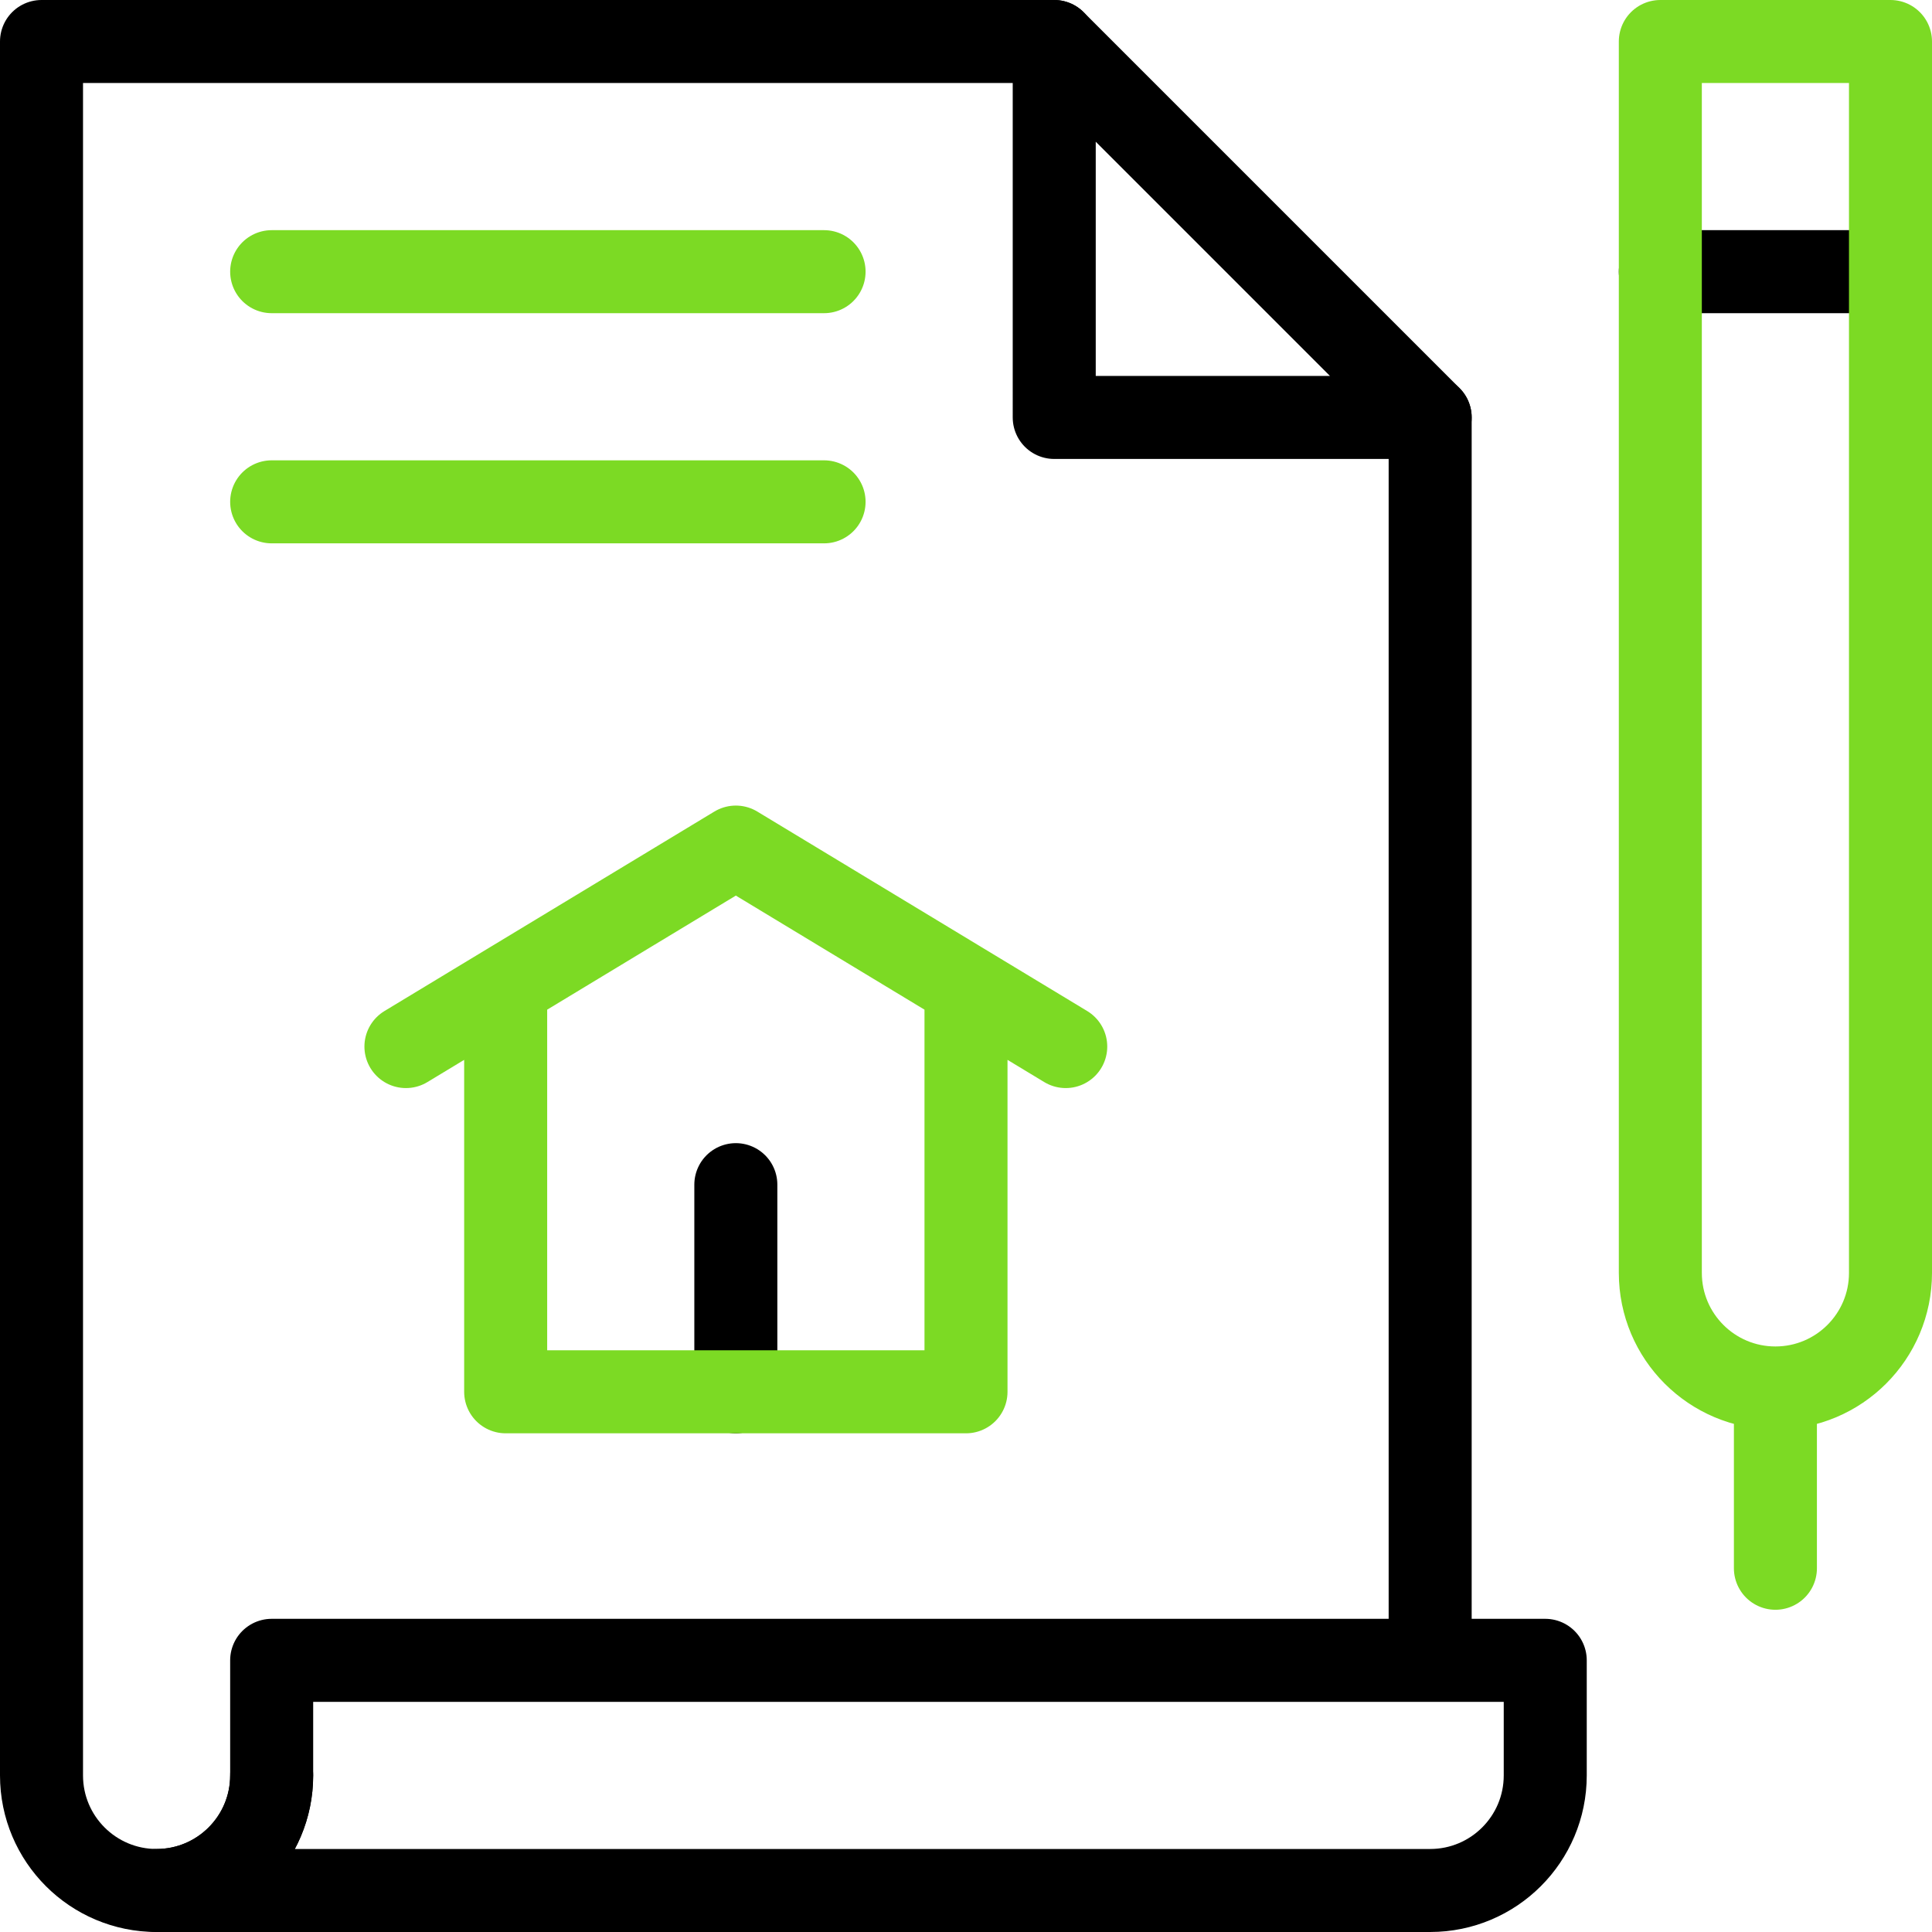
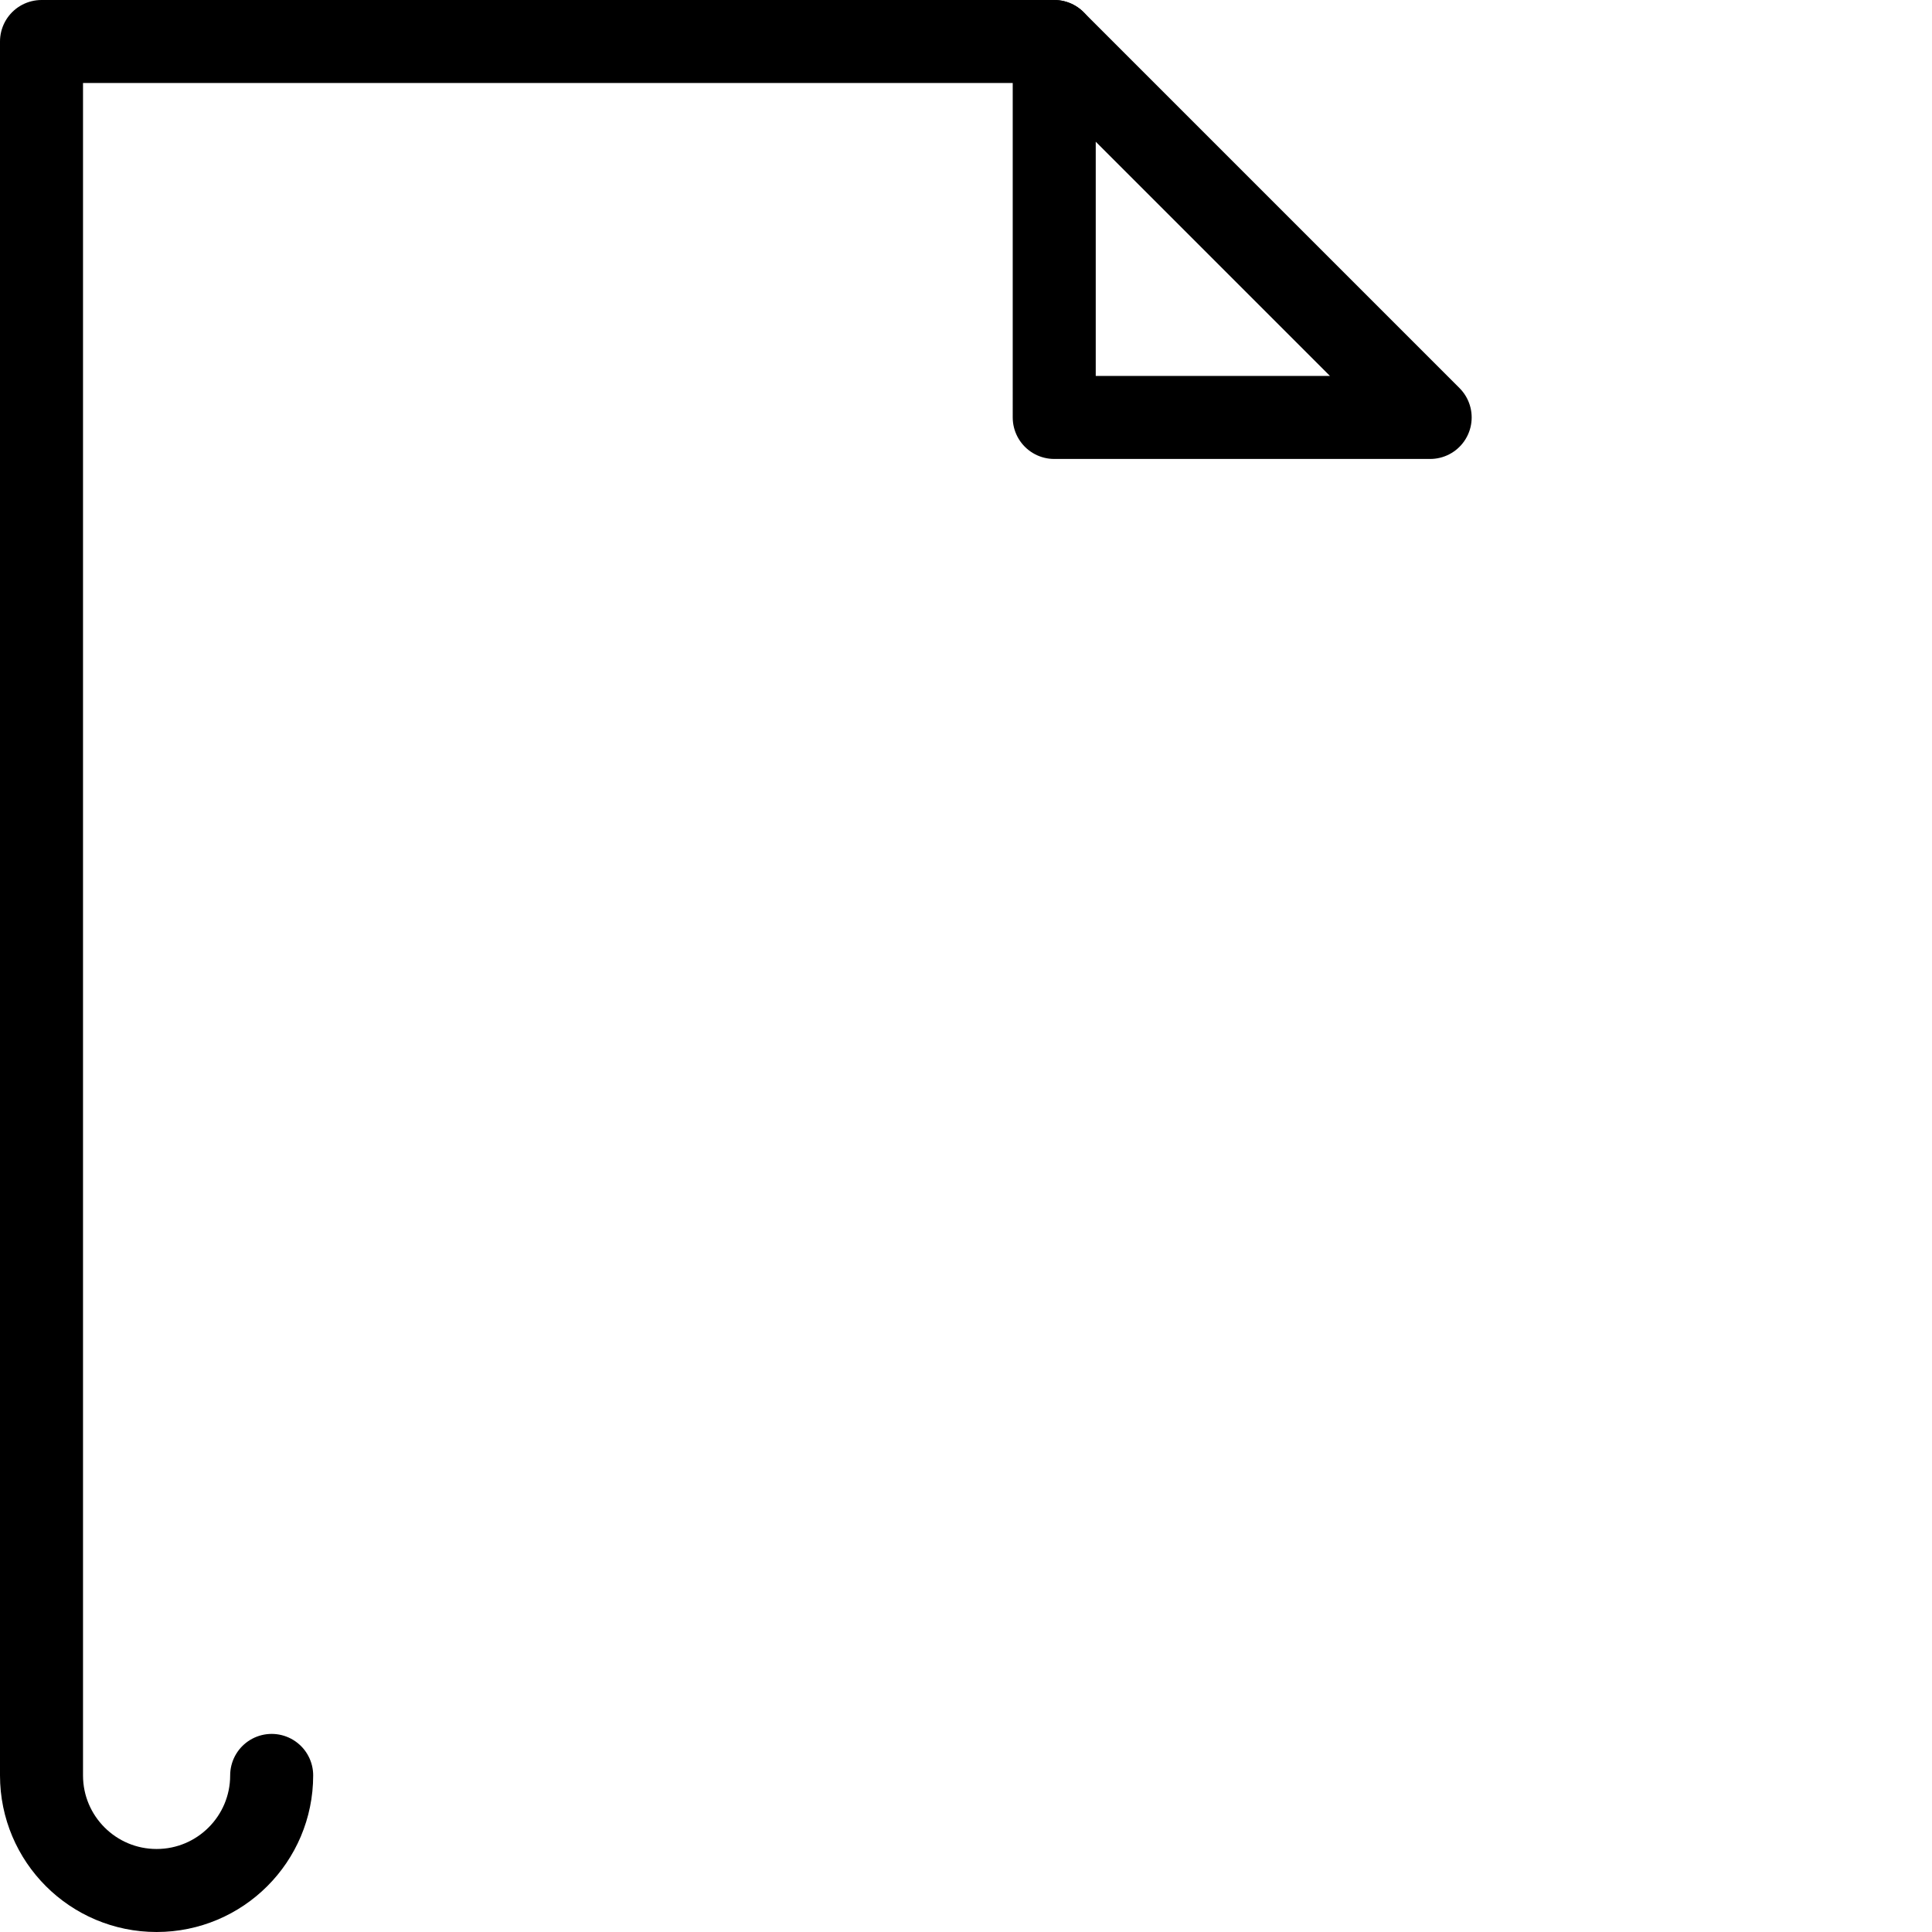
<svg xmlns="http://www.w3.org/2000/svg" version="1.1" width="512" height="512" x="0" y="0" viewBox="0 0 512 512" style="enable-background:new 0 0 512 512" xml:space="preserve" class="">
  <g>
-     <path d="M195.004 368.842v-54.896M440.004 71.996H501M409.506 440.004v30.498c0 16.845-13.653 30.498-30.498 30.498H41.498c16.845 0 30.498-13.653 30.498-30.498v-30.498h337.51zM379.008 435.938V110.627" style="stroke-width:22;stroke-linecap:round;stroke-linejoin:round;stroke-miterlimit:10;" fill="none" stroke="#000000" stroke-width="22" stroke-linecap="round" stroke-linejoin="round" stroke-miterlimit="10" data-original="#33cccc" class="" />
    <path d="M71.996 470.502c0 16.845-13.653 30.498-30.498 30.498S11 487.347 11 470.502V11h268.382" style="stroke-width:22;stroke-linecap:round;stroke-linejoin:round;stroke-miterlimit:10;" fill="none" stroke="#000000" stroke-width="22" stroke-linecap="round" stroke-linejoin="round" stroke-miterlimit="10" data-original="#33cccc" class="" />
    <path d="M379.008 110.627h-99.626V11zM379.008 110.627 279.382 11" style="stroke-width:22;stroke-linecap:round;stroke-linejoin:round;stroke-miterlimit:10;" fill="none" stroke="#000000" stroke-width="22" stroke-linecap="round" stroke-linejoin="round" stroke-miterlimit="10" data-original="#33cccc" class="" />
-     <path d="M256 261.421v107.421H134.008V261.421M195.004 224.486l-87.427 52.863M195.004 224.486l87.427 52.863M470.502 367.826h0c-16.844 0-30.498-13.654-30.498-30.498V11H501v326.328c0 16.843-13.654 30.498-30.498 30.498zM71.996 71.996h146.39M71.996 132.992h146.39M470.502 367.826v47.78" style="stroke-width:22;stroke-linecap:round;stroke-linejoin:round;stroke-miterlimit:10;" fill="none" stroke="#7cda24" stroke-width="22" stroke-linecap="round" stroke-linejoin="round" stroke-miterlimit="10" data-original="#000000" />
  </g>
</svg>